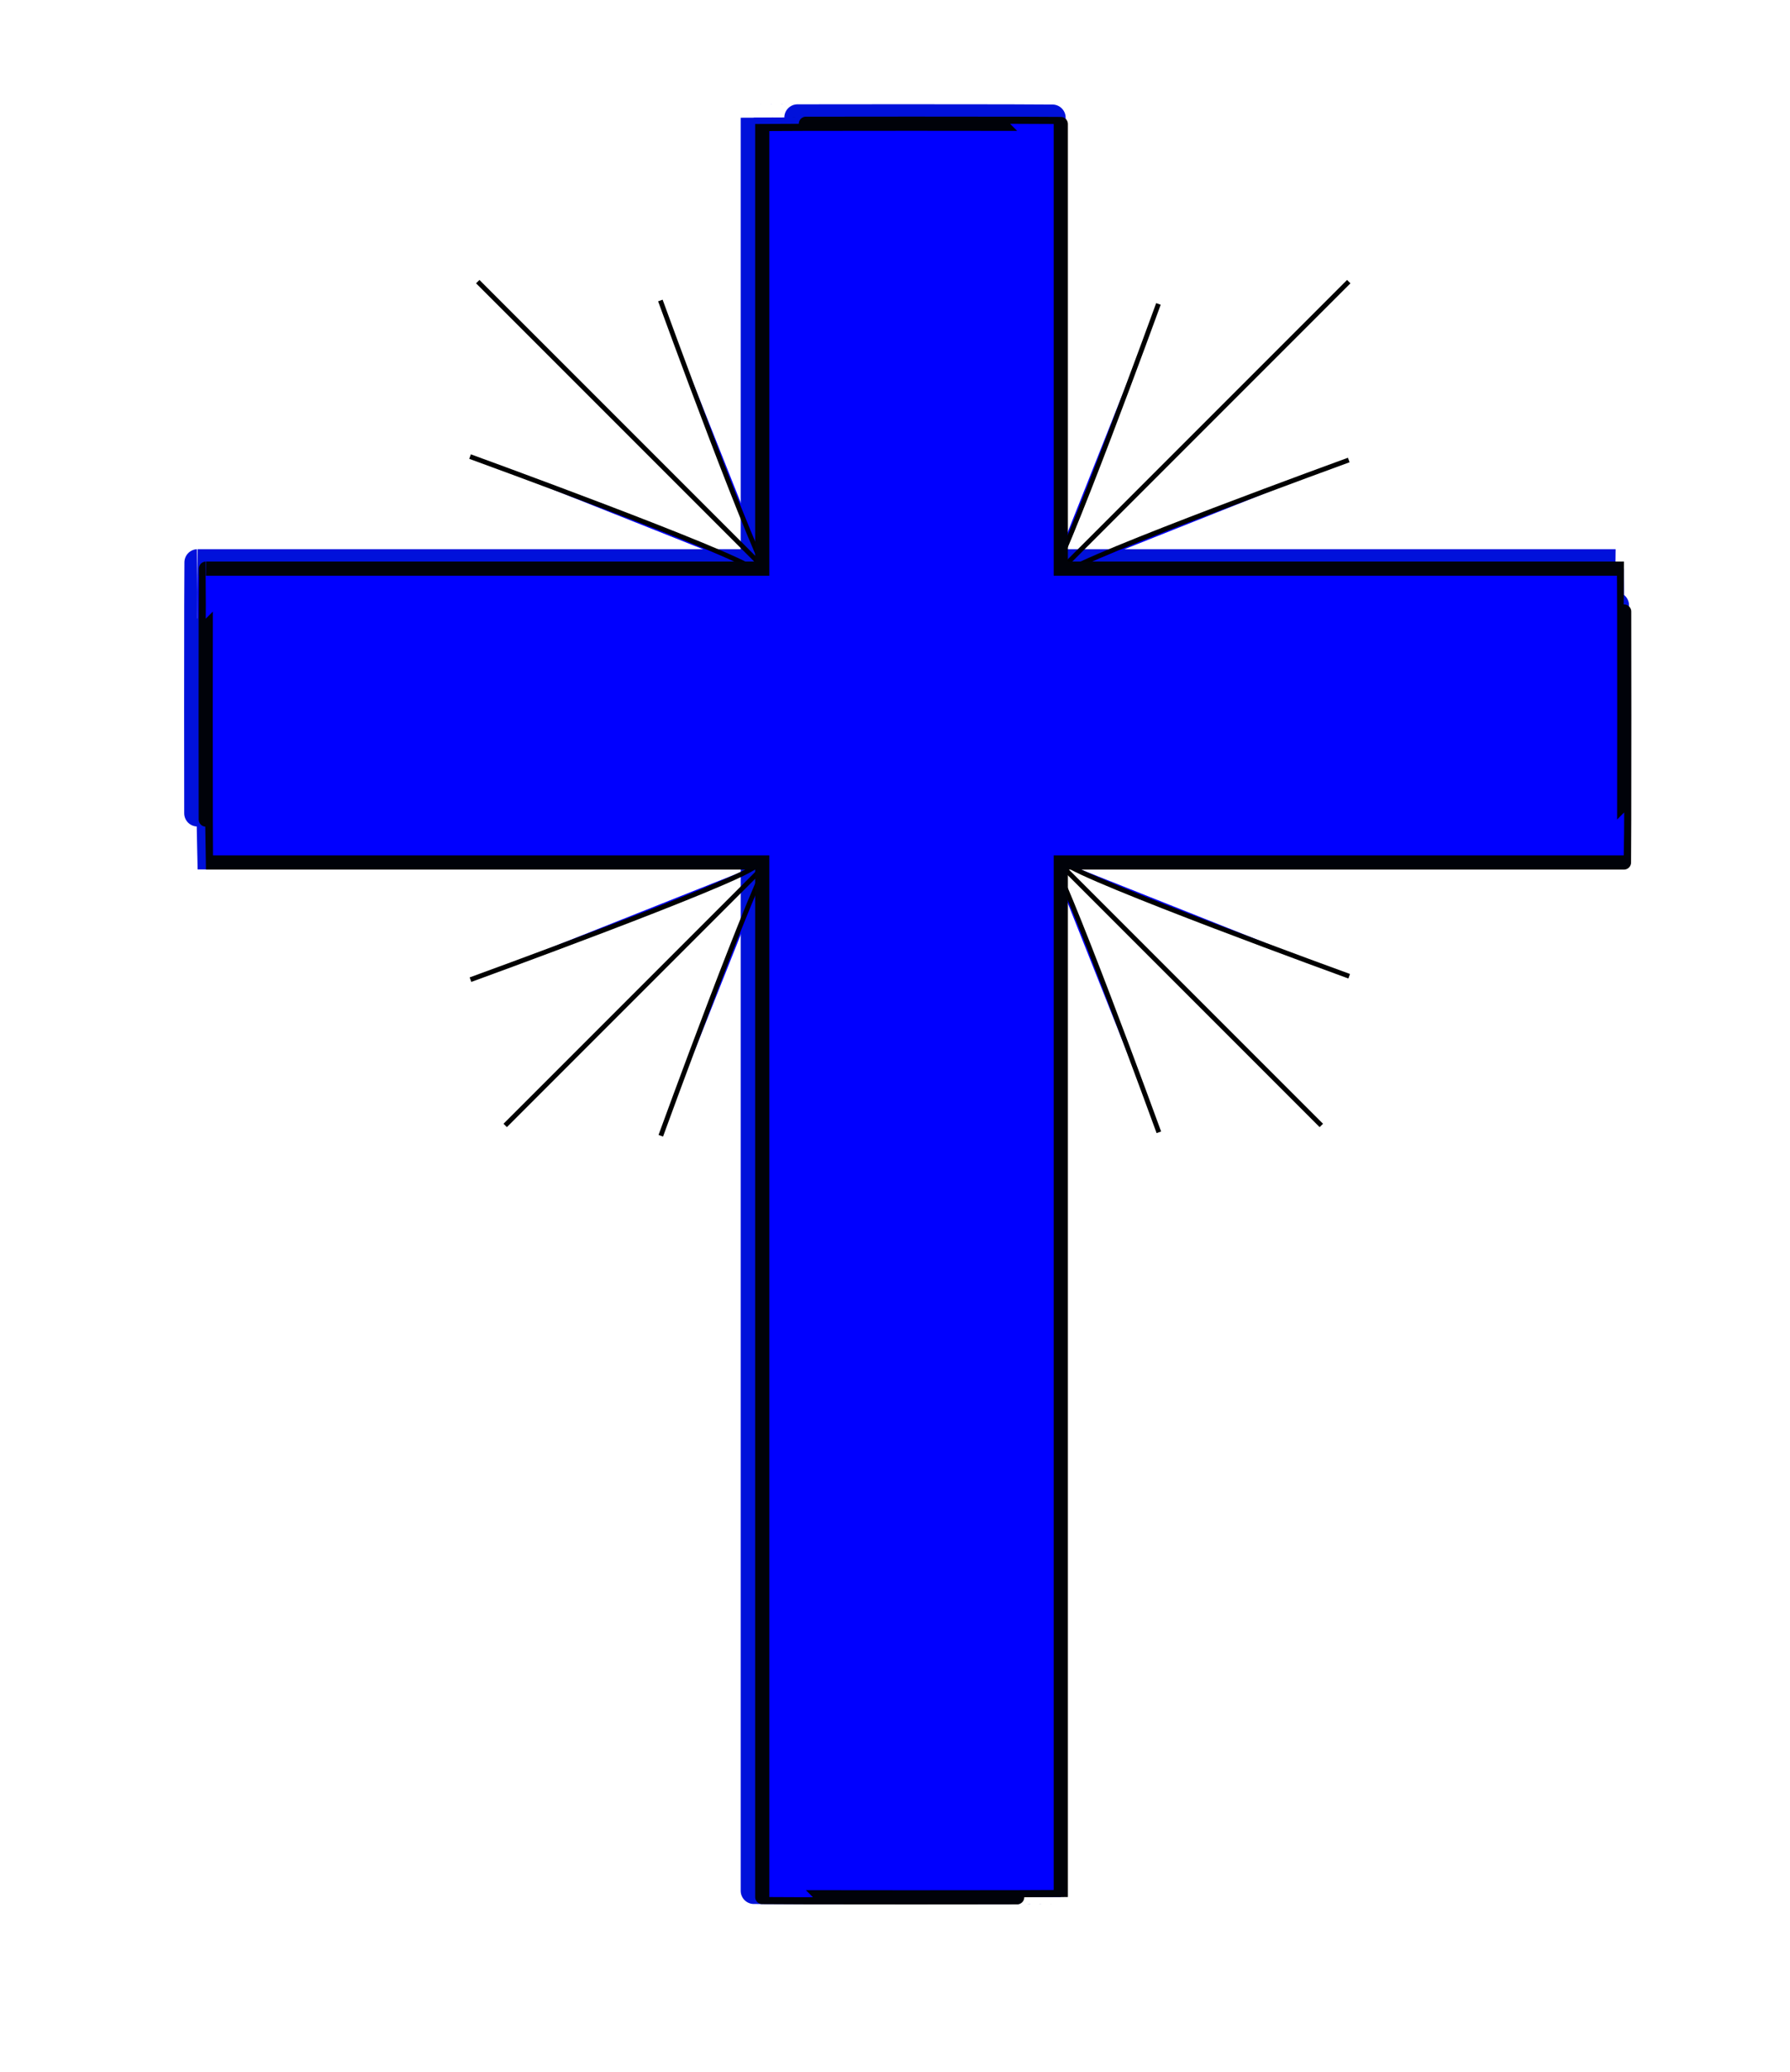
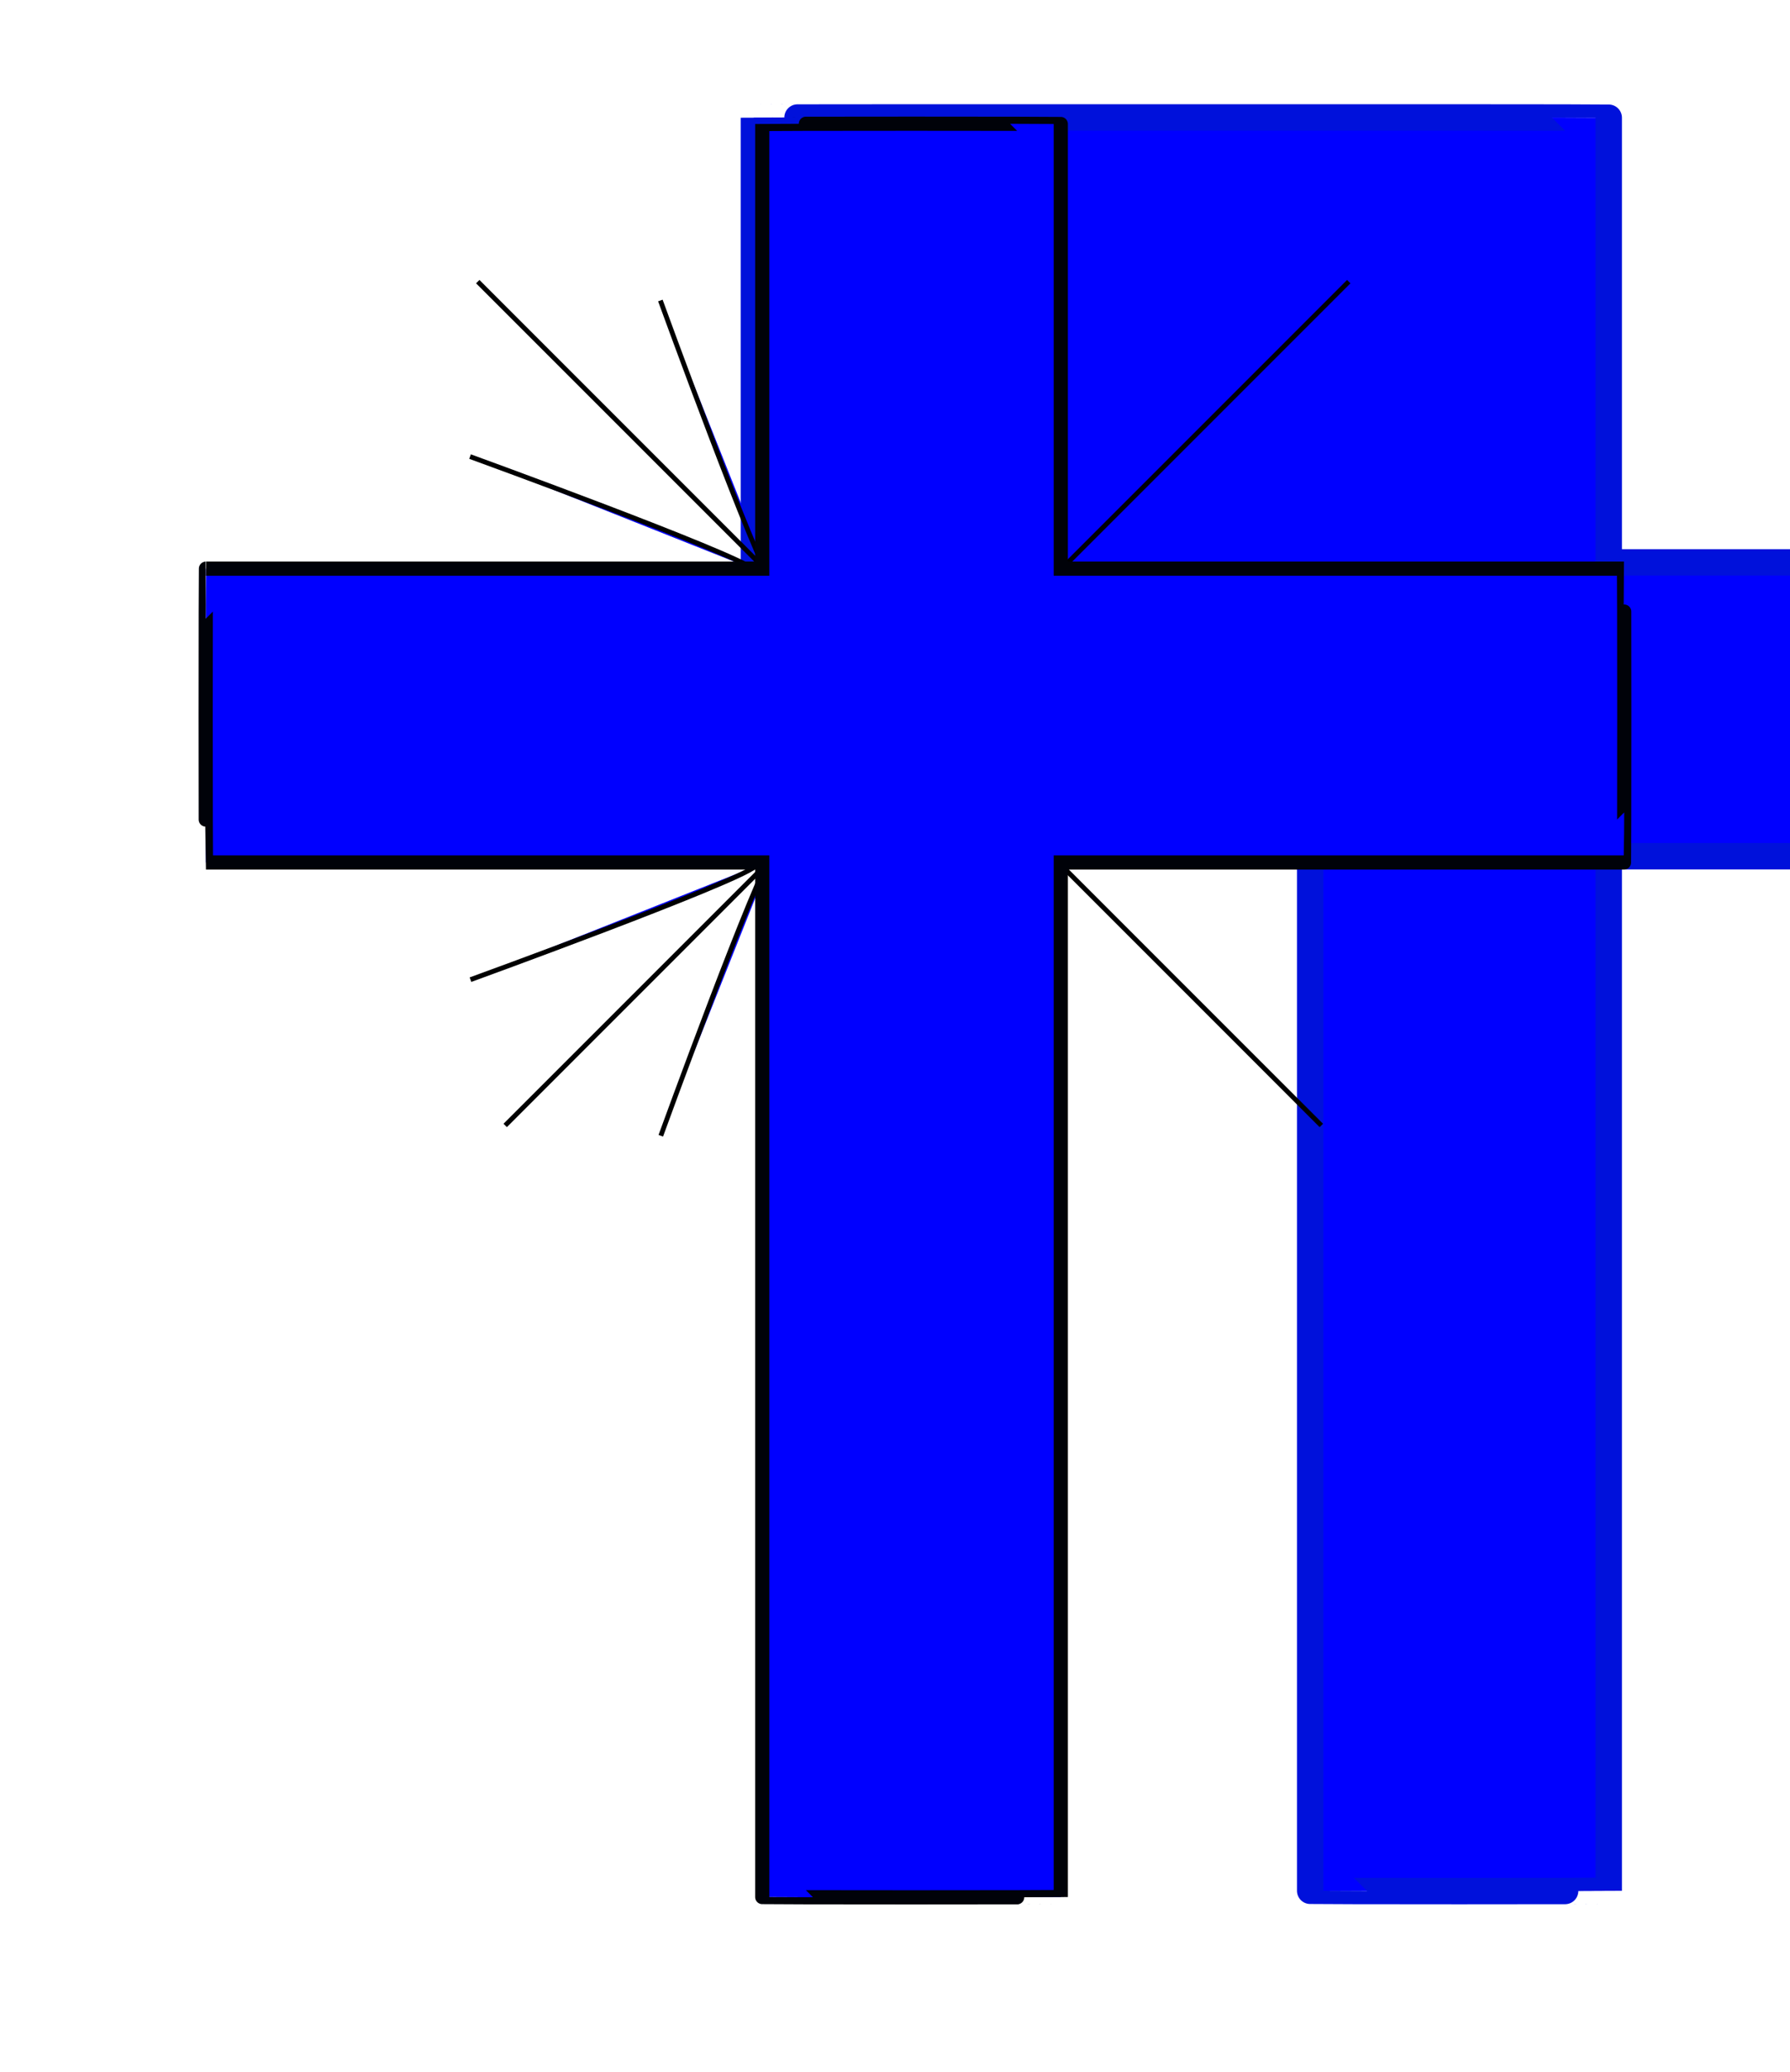
<svg xmlns="http://www.w3.org/2000/svg" xmlns:xlink="http://www.w3.org/1999/xlink" width="372.857" height="431.429">
  <defs>
    <filter id="filter3369">
      <feGaussianBlur stdDeviation="6.181" id="feGaussianBlur3371" />
    </filter>
    <linearGradient id="linearGradient3408">
      <stop offset="0" id="stop3410" stop-color="#ffffff" />
      <stop id="stop3472" offset="1" stop-color="#969696" />
    </linearGradient>
    <radialGradient xlink:href="#linearGradient3408" id="radialGradient3416" gradientUnits="userSpaceOnUse" gradientTransform="matrix(1, 0, 0, 1.25, -131.911, -458.086)" cx="322.5" cy="534.859" fx="322.5" fy="534.859" r="147.75" />
    <radialGradient xlink:href="#linearGradient3408" id="radialGradient3418" gradientUnits="userSpaceOnUse" gradientTransform="matrix(1, 0, 0, 1.25, -131.911, -458.086)" cx="322.5" cy="534.859" fx="322.5" fy="534.859" r="147.75" />
    <radialGradient xlink:href="#linearGradient3408" id="radialGradient3420" gradientUnits="userSpaceOnUse" gradientTransform="matrix(1, 0, 0, 1.25, -131.911, -458.086)" cx="322.5" cy="534.859" fx="322.5" fy="534.859" r="147.75" />
    <radialGradient xlink:href="#linearGradient3408" id="radialGradient3422" gradientUnits="userSpaceOnUse" gradientTransform="matrix(1, 0, 0, 1.25, -131.911, -458.086)" cx="322.5" cy="534.859" fx="322.5" fy="534.859" r="147.75" />
    <radialGradient xlink:href="#linearGradient3408" id="radialGradient3424" gradientUnits="userSpaceOnUse" gradientTransform="matrix(1, 0, 0, 1.25, 0, -133.658)" cx="322.5" cy="534.859" fx="322.5" fy="534.859" r="147.75" />
    <radialGradient xlink:href="#linearGradient3408" id="radialGradient3426" gradientUnits="userSpaceOnUse" gradientTransform="matrix(1, 0, 0, 1.25, 131.911, -458.086)" cx="322.5" cy="534.859" fx="322.5" fy="534.859" r="147.75" />
    <radialGradient xlink:href="#linearGradient3408" id="radialGradient3428" gradientUnits="userSpaceOnUse" gradientTransform="matrix(1, 0, 0, 1.25, 131.911, -458.086)" cx="322.5" cy="534.859" fx="322.5" fy="534.859" r="147.75" />
    <radialGradient xlink:href="#linearGradient3408" id="radialGradient3430" gradientUnits="userSpaceOnUse" gradientTransform="matrix(1, 0, 0, 1.25, 0, -133.658)" cx="322.5" cy="534.859" fx="322.5" fy="534.859" r="147.75" />
    <radialGradient xlink:href="#linearGradient3408" id="radialGradient3432" gradientUnits="userSpaceOnUse" gradientTransform="matrix(1, 0, 0, 1.25, 0, -133.658)" cx="322.5" cy="534.859" fx="322.5" fy="534.859" r="147.75" />
    <radialGradient xlink:href="#linearGradient3408" id="radialGradient3434" gradientUnits="userSpaceOnUse" gradientTransform="matrix(1, 0, 0, 1.25, -131.911, 190.77)" cx="322.5" cy="534.859" fx="322.5" fy="534.859" r="147.75" />
    <radialGradient xlink:href="#linearGradient3408" id="radialGradient3436" gradientUnits="userSpaceOnUse" gradientTransform="matrix(1, 0, 0, 1.25, -131.911, 190.77)" cx="322.5" cy="534.859" fx="322.5" fy="534.859" r="147.75" />
    <radialGradient xlink:href="#linearGradient3408" id="radialGradient3438" gradientUnits="userSpaceOnUse" gradientTransform="matrix(1, 0, 0, 1.25, 0, -133.658)" cx="322.5" cy="534.859" fx="322.5" fy="534.859" r="147.75" />
    <radialGradient xlink:href="#linearGradient3408" id="radialGradient3440" gradientUnits="userSpaceOnUse" gradientTransform="matrix(1, 0, 0, 1.25, 131.911, 190.77)" cx="322.5" cy="534.859" fx="322.5" fy="534.859" r="147.75" />
    <radialGradient xlink:href="#linearGradient3408" id="radialGradient3442" gradientUnits="userSpaceOnUse" gradientTransform="matrix(1, 0, 0, 1.25, 131.911, 190.77)" cx="322.5" cy="534.859" fx="322.5" fy="534.859" r="147.75" />
    <radialGradient xlink:href="#linearGradient3408" id="radialGradient3444" gradientUnits="userSpaceOnUse" gradientTransform="matrix(1, 0, 0, 1.25, 0, -133.658)" cx="322.5" cy="534.859" fx="322.5" fy="534.859" r="147.75" />
    <radialGradient xlink:href="#linearGradient3408" id="radialGradient3446" gradientUnits="userSpaceOnUse" gradientTransform="matrix(1, 0, 0, 1.25, 0, -133.658)" cx="322.5" cy="534.859" fx="322.5" fy="534.859" r="147.75" />
    <radialGradient xlink:href="#linearGradient3408" id="radialGradient3448" gradientUnits="userSpaceOnUse" gradientTransform="matrix(1, 0, 0, 1.25, 0, -133.658)" cx="322.5" cy="534.859" fx="322.5" fy="534.859" r="147.75" />
  </defs>
  <g>
    <title>Layer 1</title>
    <g id="layer1">
      <g id="g3221" filter="url(#filter3369)" stroke-miterlimit="4" stroke-width="5.5" stroke="#0011db" fill="#0017de">
-         <path id="rect2388" d="m188.131,24.454c-17.227,0 -31.094,0.033 -31.094,0.062l0,92.594l-115.875,0c-0.029,0 -0.062,13.64 -0.062,30.594c0,16.954 0.033,30.594 0.062,30.594l115.875,0l0,215.438c0,0.029 13.867,0.062 31.094,0.062c17.227,0 31.094,-0.033 31.094,-0.062l0,-215.438l117.313,0c0.029,0 0.062,-13.64 0.062,-30.594c0,-16.954 -0.033,-30.594 -0.062,-30.594l-117.313,0l0,-92.594c0,-0.029 -13.867,-0.062 -31.094,-0.062z" stroke-miterlimit="4" stroke-width="5.5" stroke="#0011db" fill-rule="evenodd" fill="#0000ff" />
+         <path id="rect2388" d="m188.131,24.454c-17.227,0 -31.094,0.033 -31.094,0.062l0,92.594c-0.029,0 -0.062,13.64 -0.062,30.594c0,16.954 0.033,30.594 0.062,30.594l115.875,0l0,215.438c0,0.029 13.867,0.062 31.094,0.062c17.227,0 31.094,-0.033 31.094,-0.062l0,-215.438l117.313,0c0.029,0 0.062,-13.64 0.062,-30.594c0,-16.954 -0.033,-30.594 -0.062,-30.594l-117.313,0l0,-92.594c0,-0.029 -13.867,-0.062 -31.094,-0.062z" stroke-miterlimit="4" stroke-width="5.5" stroke="#0011db" fill-rule="evenodd" fill="#0000ff" />
      </g>
      <g id="g3243" fill="url(#radialGradient3448)">
        <path id="path3245" d="m105.231,234.362l175.714,-175.714" stroke-width="1px" stroke="#000000" fill-rule="evenodd" fill="#0000ff" />
        <path id="path3247" d="m275.231,234.362l-175.714,-175.714" stroke-width="1px" stroke="#000000" fill-rule="evenodd" fill="#0000ff" />
        <g id="g3249" fill="url(#radialGradient3432)">
          <g id="g3251" fill="url(#radialGradient3424)">
-             <path id="path3253" d="m221.66,119.362c4.286,-3.571 59.286,-23.571 59.286,-23.571" stroke-width="1px" stroke="#000000" fill-rule="evenodd" fill="#0000ff" />
-             <path id="path3255" d="m217.731,122.577c3.571,-4.286 23.571,-59.286 23.571,-59.286" stroke-width="1px" stroke="#000000" fill-rule="evenodd" fill="#0000ff" />
-           </g>
+             </g>
          <g id="g3257" transform="matrix(-1,0,0,1,642.679,-0.714) " fill="url(#radialGradient3430)">
            <path id="path3259" d="m485.483,119.362c4.286,-3.571 59.286,-23.571 59.286,-23.571" stroke-width="1px" stroke="#000000" fill-rule="evenodd" fill="#0000ff" />
            <path id="path3261" d="m481.554,122.577c3.571,-4.286 23.571,-59.286 23.571,-59.286" stroke-width="1px" stroke="#000000" fill-rule="evenodd" fill="#0000ff" />
          </g>
        </g>
        <g transform="matrix(1,0,0,-1,0.089,947.939) " id="g3263" fill="url(#radialGradient3446)">
          <g id="g3265" fill="url(#radialGradient3438)">
-             <path id="path3267" d="m221.66,768.219c4.286,-3.571 59.286,-23.571 59.286,-23.571" stroke-width="1px" stroke="#000000" fill-rule="evenodd" fill="#0000ff" />
-             <path id="path3269" d="m217.731,771.433c3.571,-4.286 23.571,-59.286 23.571,-59.286" stroke-width="1px" stroke="#000000" fill-rule="evenodd" fill="#0000ff" />
-           </g>
+             </g>
          <g id="g3271" transform="matrix(-1,0,0,1,642.679,-0.714) " fill="url(#radialGradient3444)">
            <path id="path3273" d="m485.483,768.219c4.286,-3.571 59.286,-23.571 59.286,-23.571" stroke-width="1px" stroke="#000000" fill-rule="evenodd" fill="#0000ff" />
            <path id="path3275" d="m481.554,771.433c3.571,-4.286 23.571,-59.286 23.571,-59.286" stroke-width="1px" stroke="#000000" fill-rule="evenodd" fill="#0000ff" />
          </g>
        </g>
      </g>
      <path d="m189.87,25.759c-17.227,0 -31.094,0.033 -31.094,0.062l0,92.594l-115.875,0c-0.029,0 -0.062,13.64 -0.062,30.594c0,16.954 0.033,30.594 0.062,30.594l115.875,0l0,215.438c0,0.029 13.867,0.062 31.094,0.062c17.227,0 31.094,-0.033 31.094,-0.062l0,-215.438l117.312,0c0.029,0 0.062,-13.64 0.062,-30.594c0,-16.954 -0.033,-30.594 -0.062,-30.594l-117.312,0l0,-92.594c0,-0.029 -13.867,-0.062 -31.094,-0.062z" id="path3277" stroke-miterlimit="4" stroke-width="2.953" stroke="#000209" fill-rule="evenodd" fill="#0000ff" />
    </g>
  </g>
</svg>